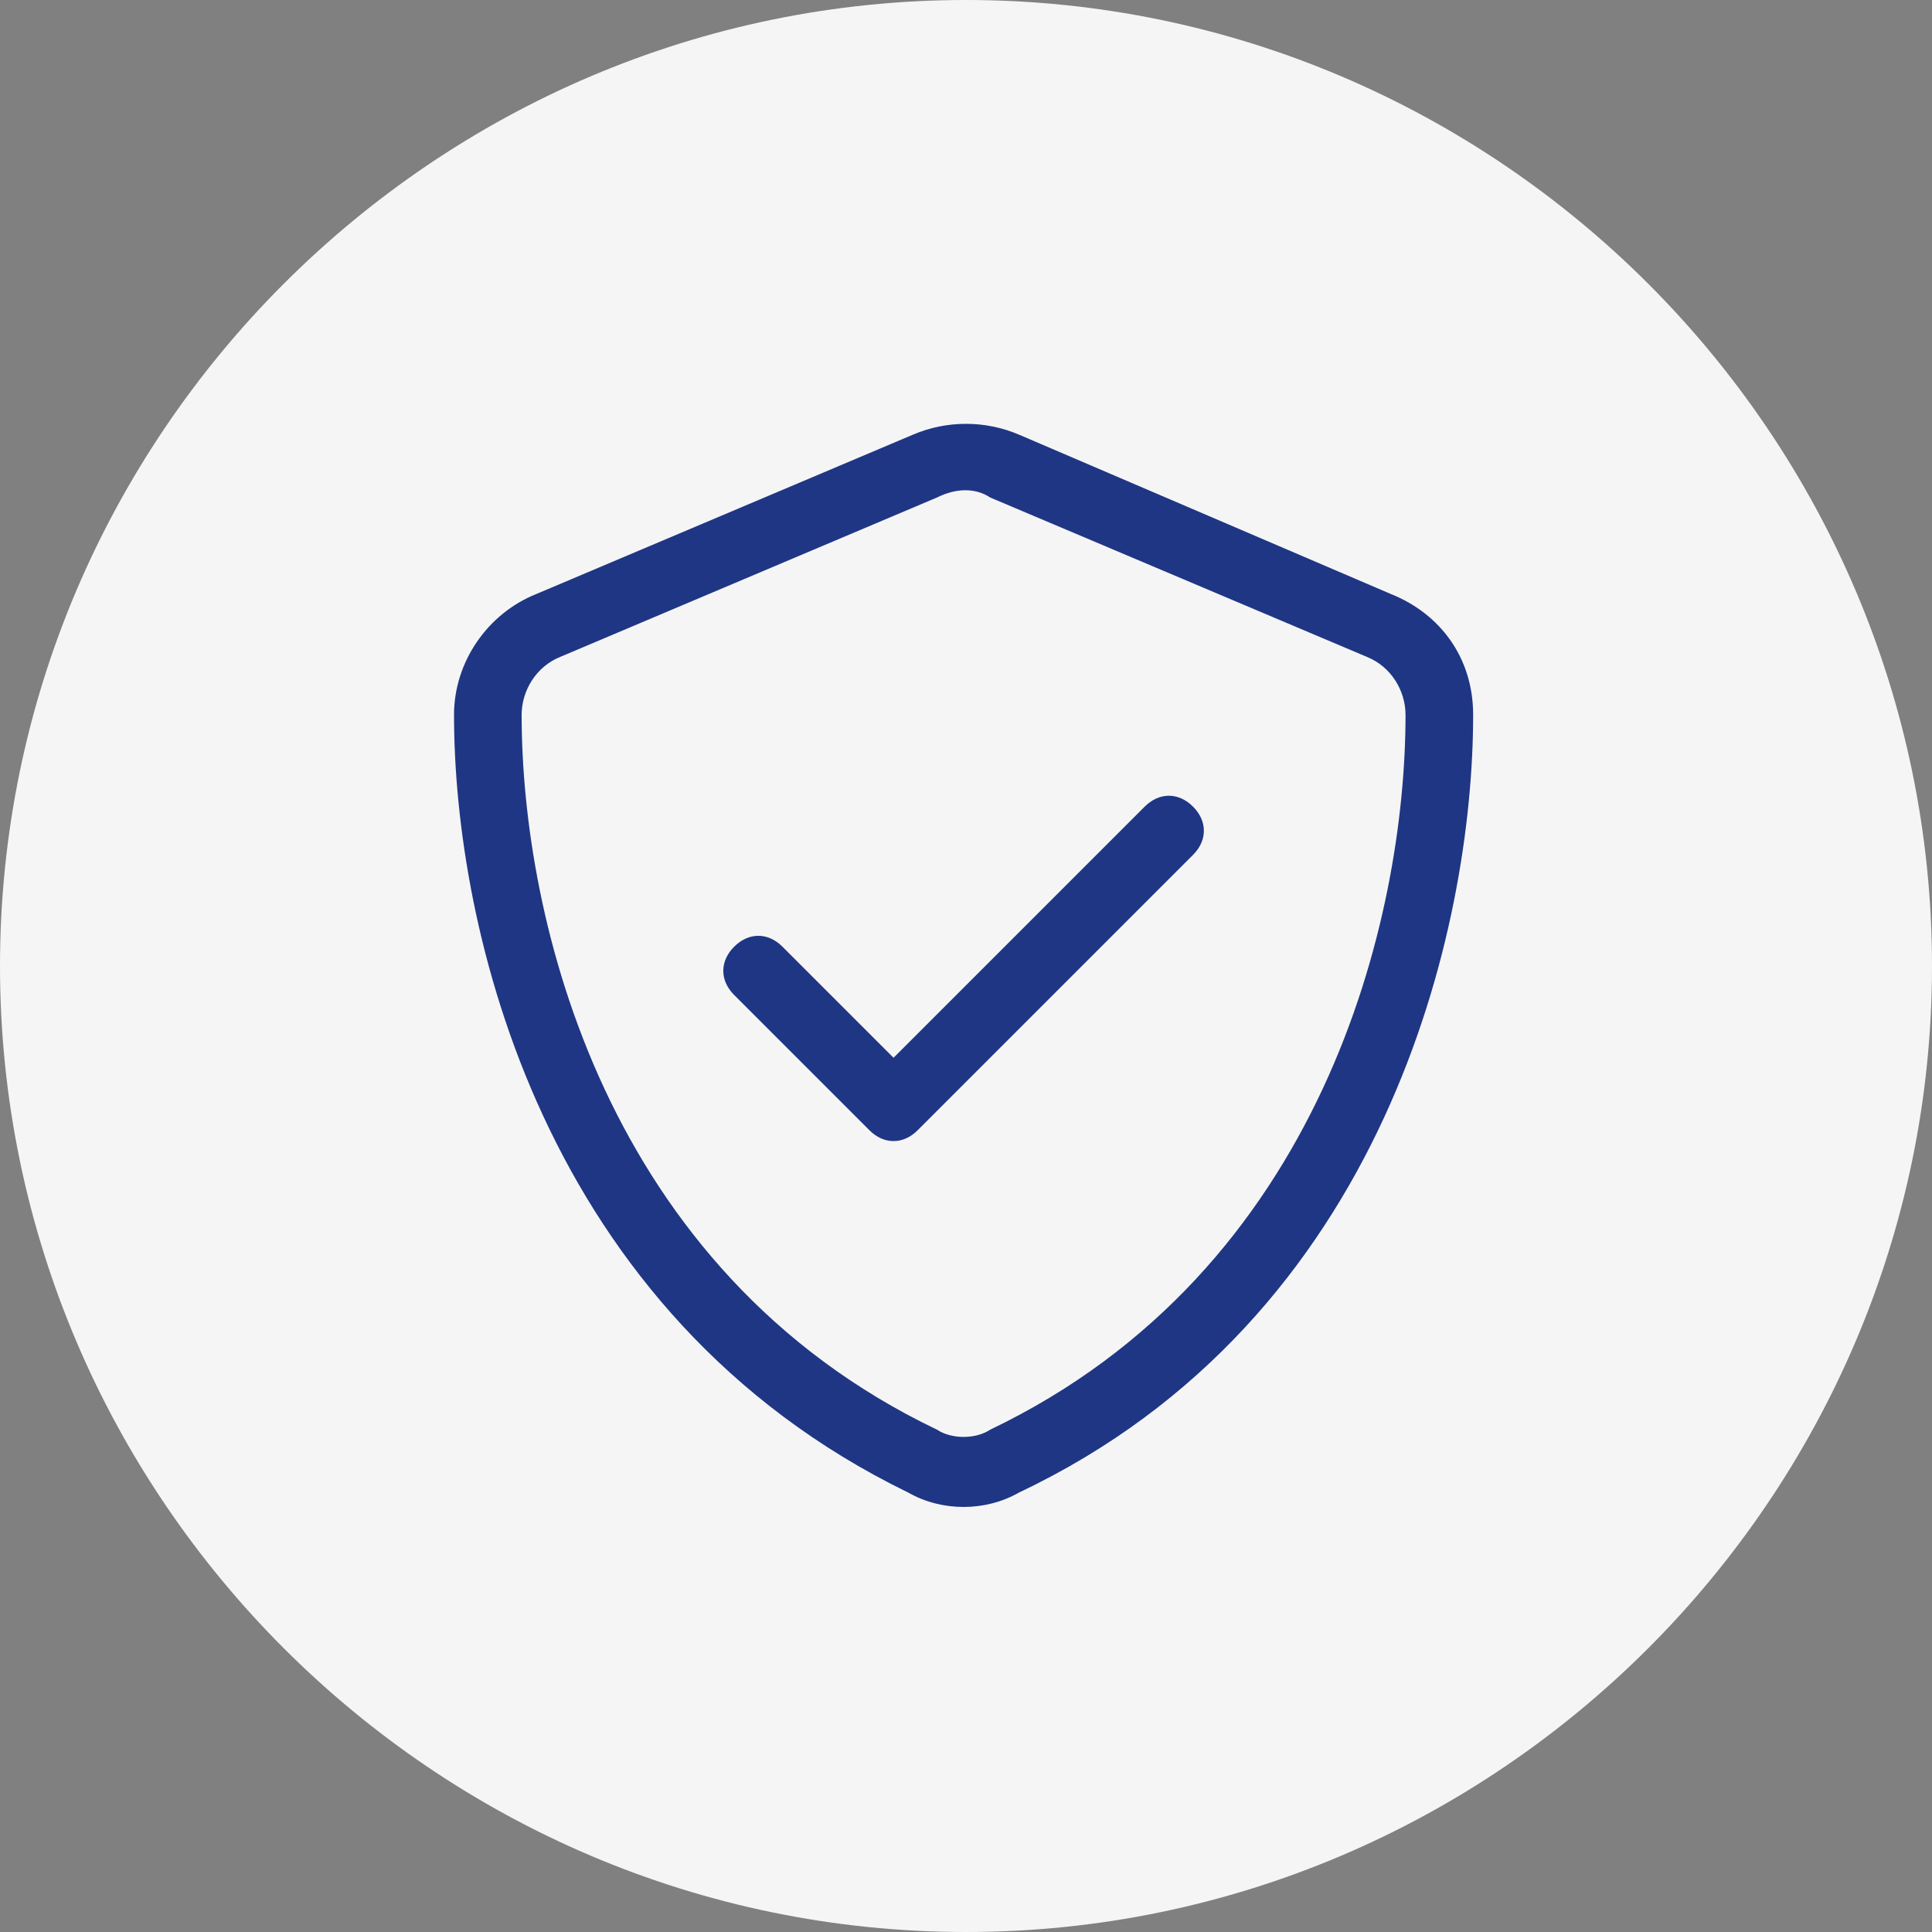
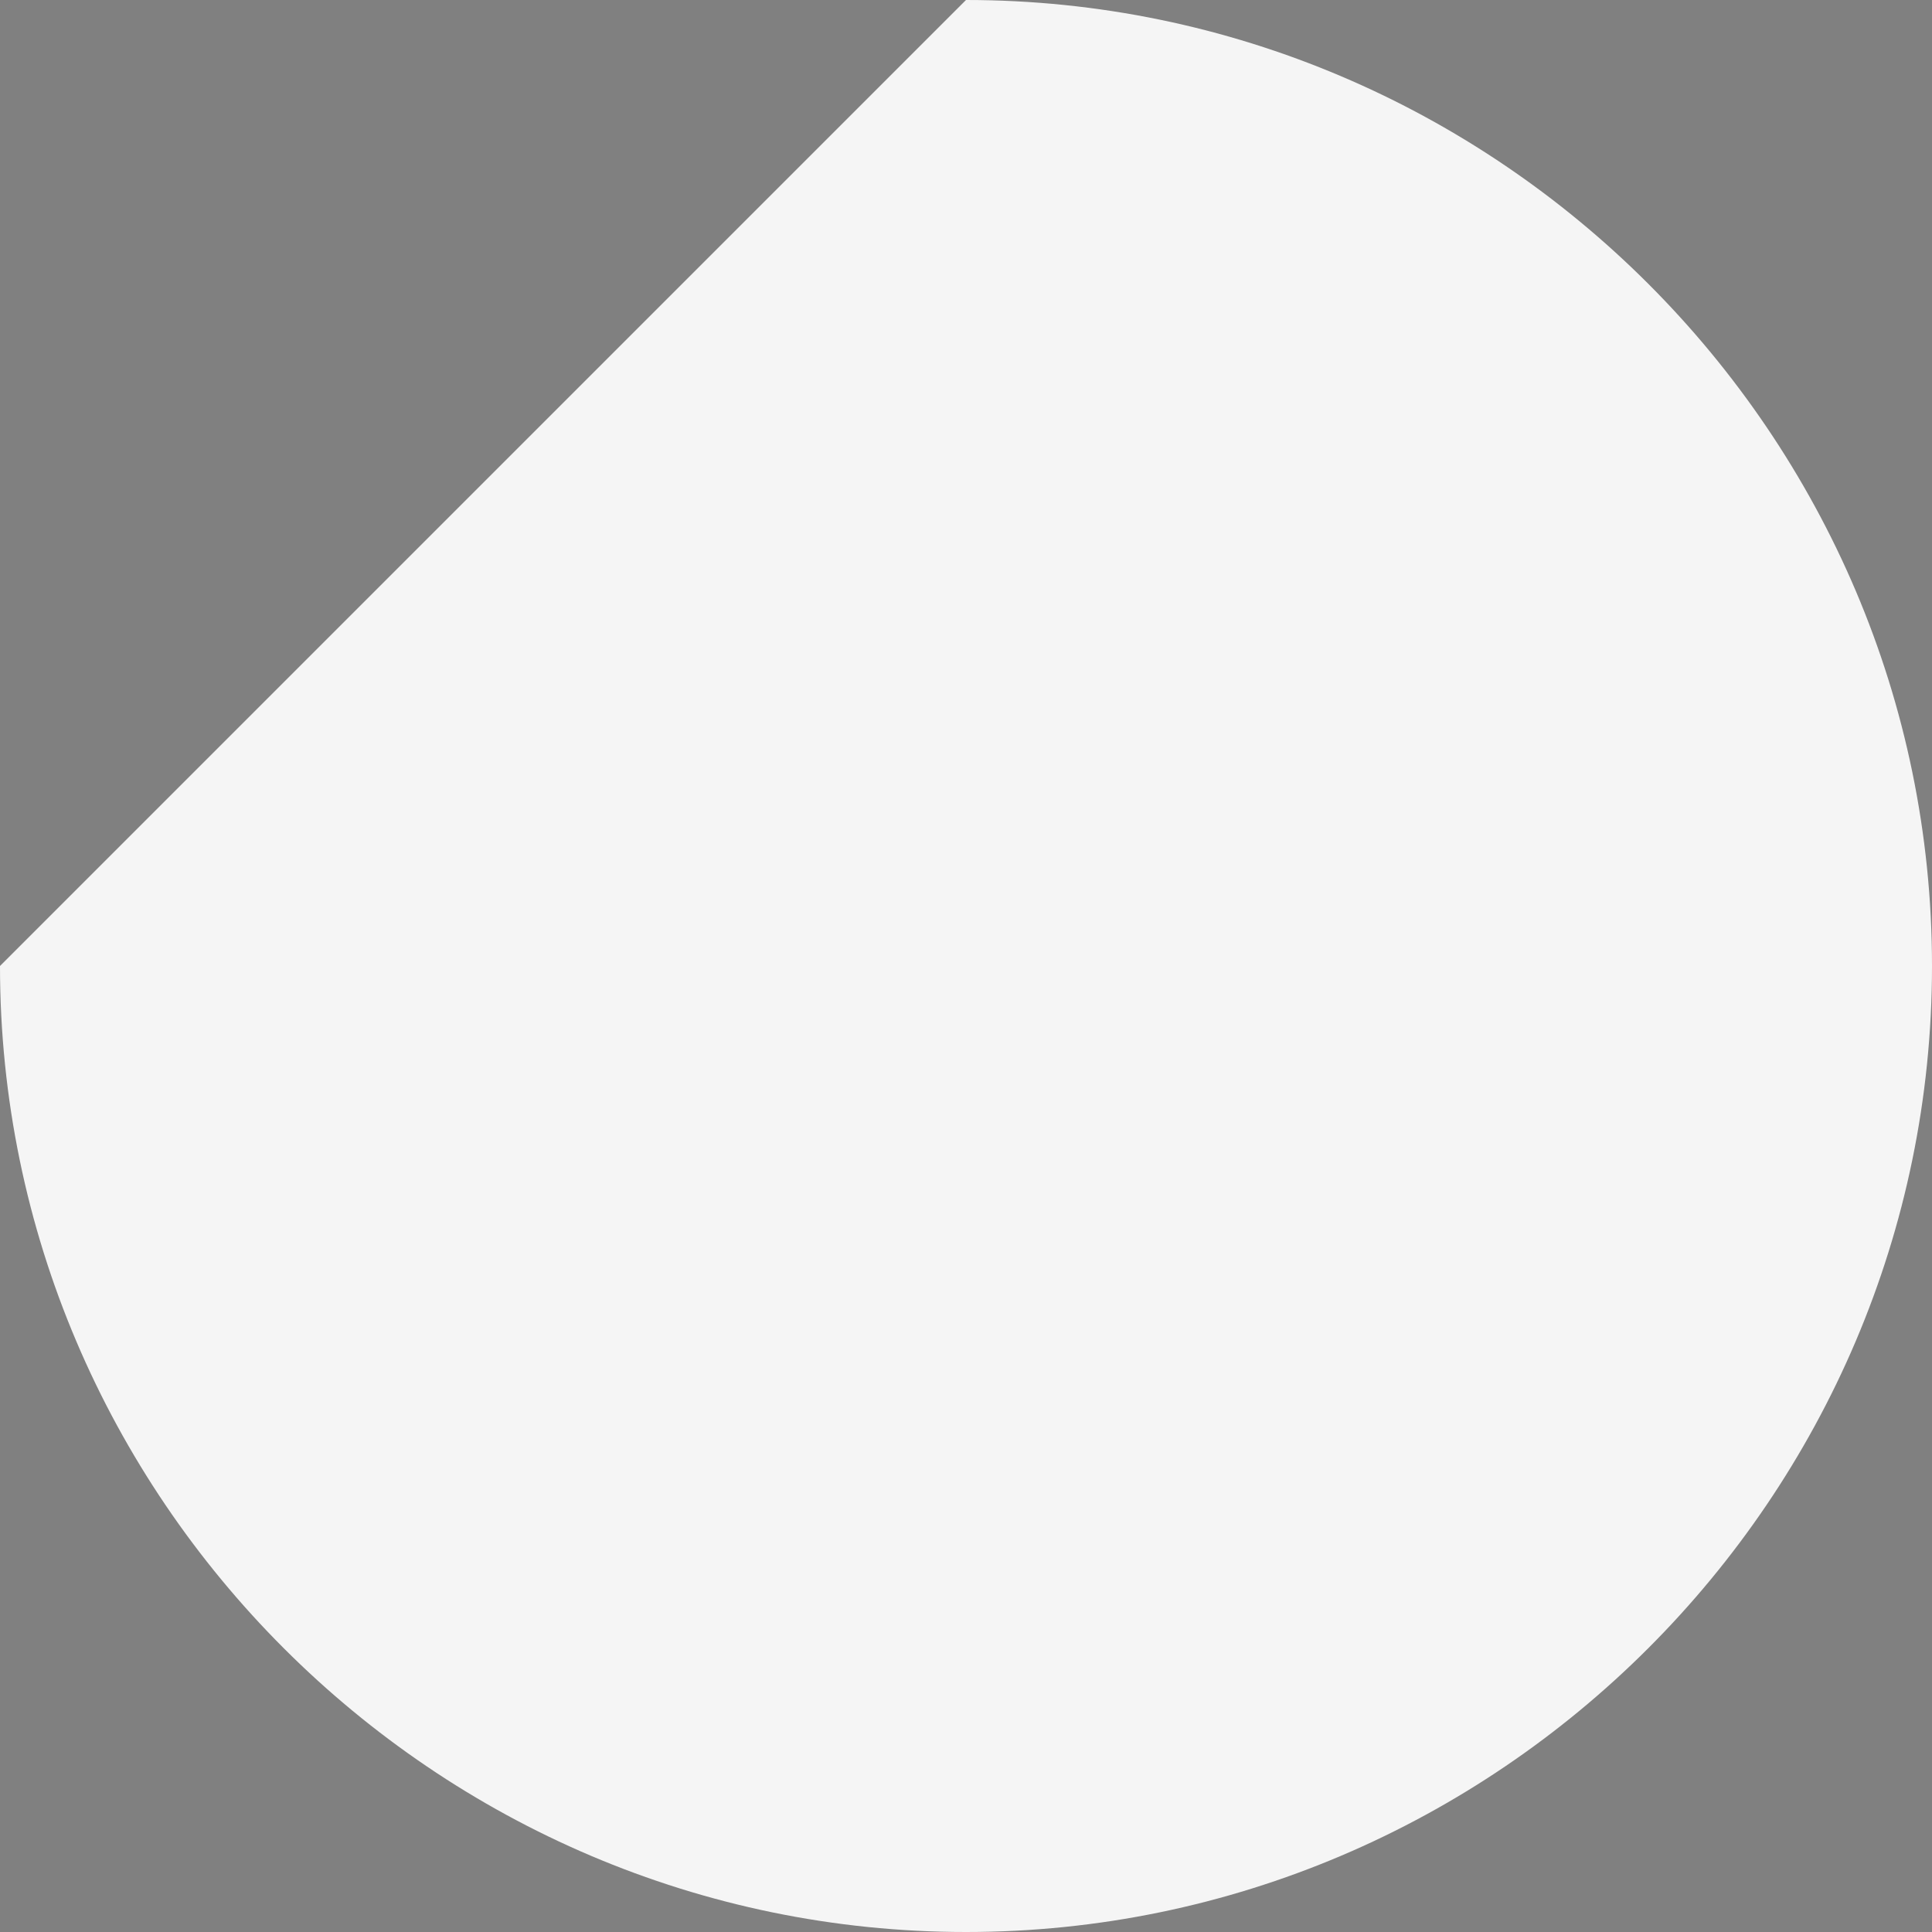
<svg xmlns="http://www.w3.org/2000/svg" version="1.1" id="Layer_1" x="0px" y="0px" viewBox="0 0 40 40" style="enable-background:new 0 0 40 40;" xml:space="preserve">
  <rect x="0" y="0" width="40" height="40" fill="#808080" stroke="none" />
  <style type="text/css">
	.st0{fill:#F5F5F5;}
	.st1{fill:#1F3685;}
</style>
-   <path class="st0" d="M20,0L20,0c11,0,20,9,20,20l0,0c0,11-9,20-20,20l0,0C9,40,0,31,0,20l0,0C0,9,9,0,20,0z" />
-   <path class="st1" d="M19.4,10.3c0.4-0.2,0.8-0.2,1.1,0l7.8,3.3c0.5,0.2,0.8,0.7,0.8,1.2c0,4.2-1.7,11.5-8.6,14.8  c-0.3,0.2-0.8,0.2-1.1,0c-6.9-3.3-8.6-10.6-8.6-14.8c0-0.5,0.3-1,0.8-1.2L19.4,10.3L19.4,10.3z M21.1,9c-0.7-0.3-1.5-0.3-2.2,0  l-7.8,3.3c-1,0.4-1.7,1.4-1.7,2.5c0,4.4,1.8,12.4,9.4,16.1c0.7,0.4,1.6,0.4,2.3,0c7.6-3.6,9.4-11.7,9.4-16.1c0-1.2-0.7-2.1-1.7-2.5  L21.1,9z M24.7,17.7c0.3-0.3,0.3-0.7,0-1c-0.3-0.3-0.7-0.3-1,0l-5.2,5.2l-2.3-2.3c-0.3-0.3-0.7-0.3-1,0s-0.3,0.7,0,1l2.8,2.8  c0.3,0.3,0.7,0.3,1,0L24.7,17.7L24.7,17.7z" />
+   <path class="st0" d="M20,0L20,0c11,0,20,9,20,20l0,0c0,11-9,20-20,20l0,0C9,40,0,31,0,20l0,0z" />
</svg>